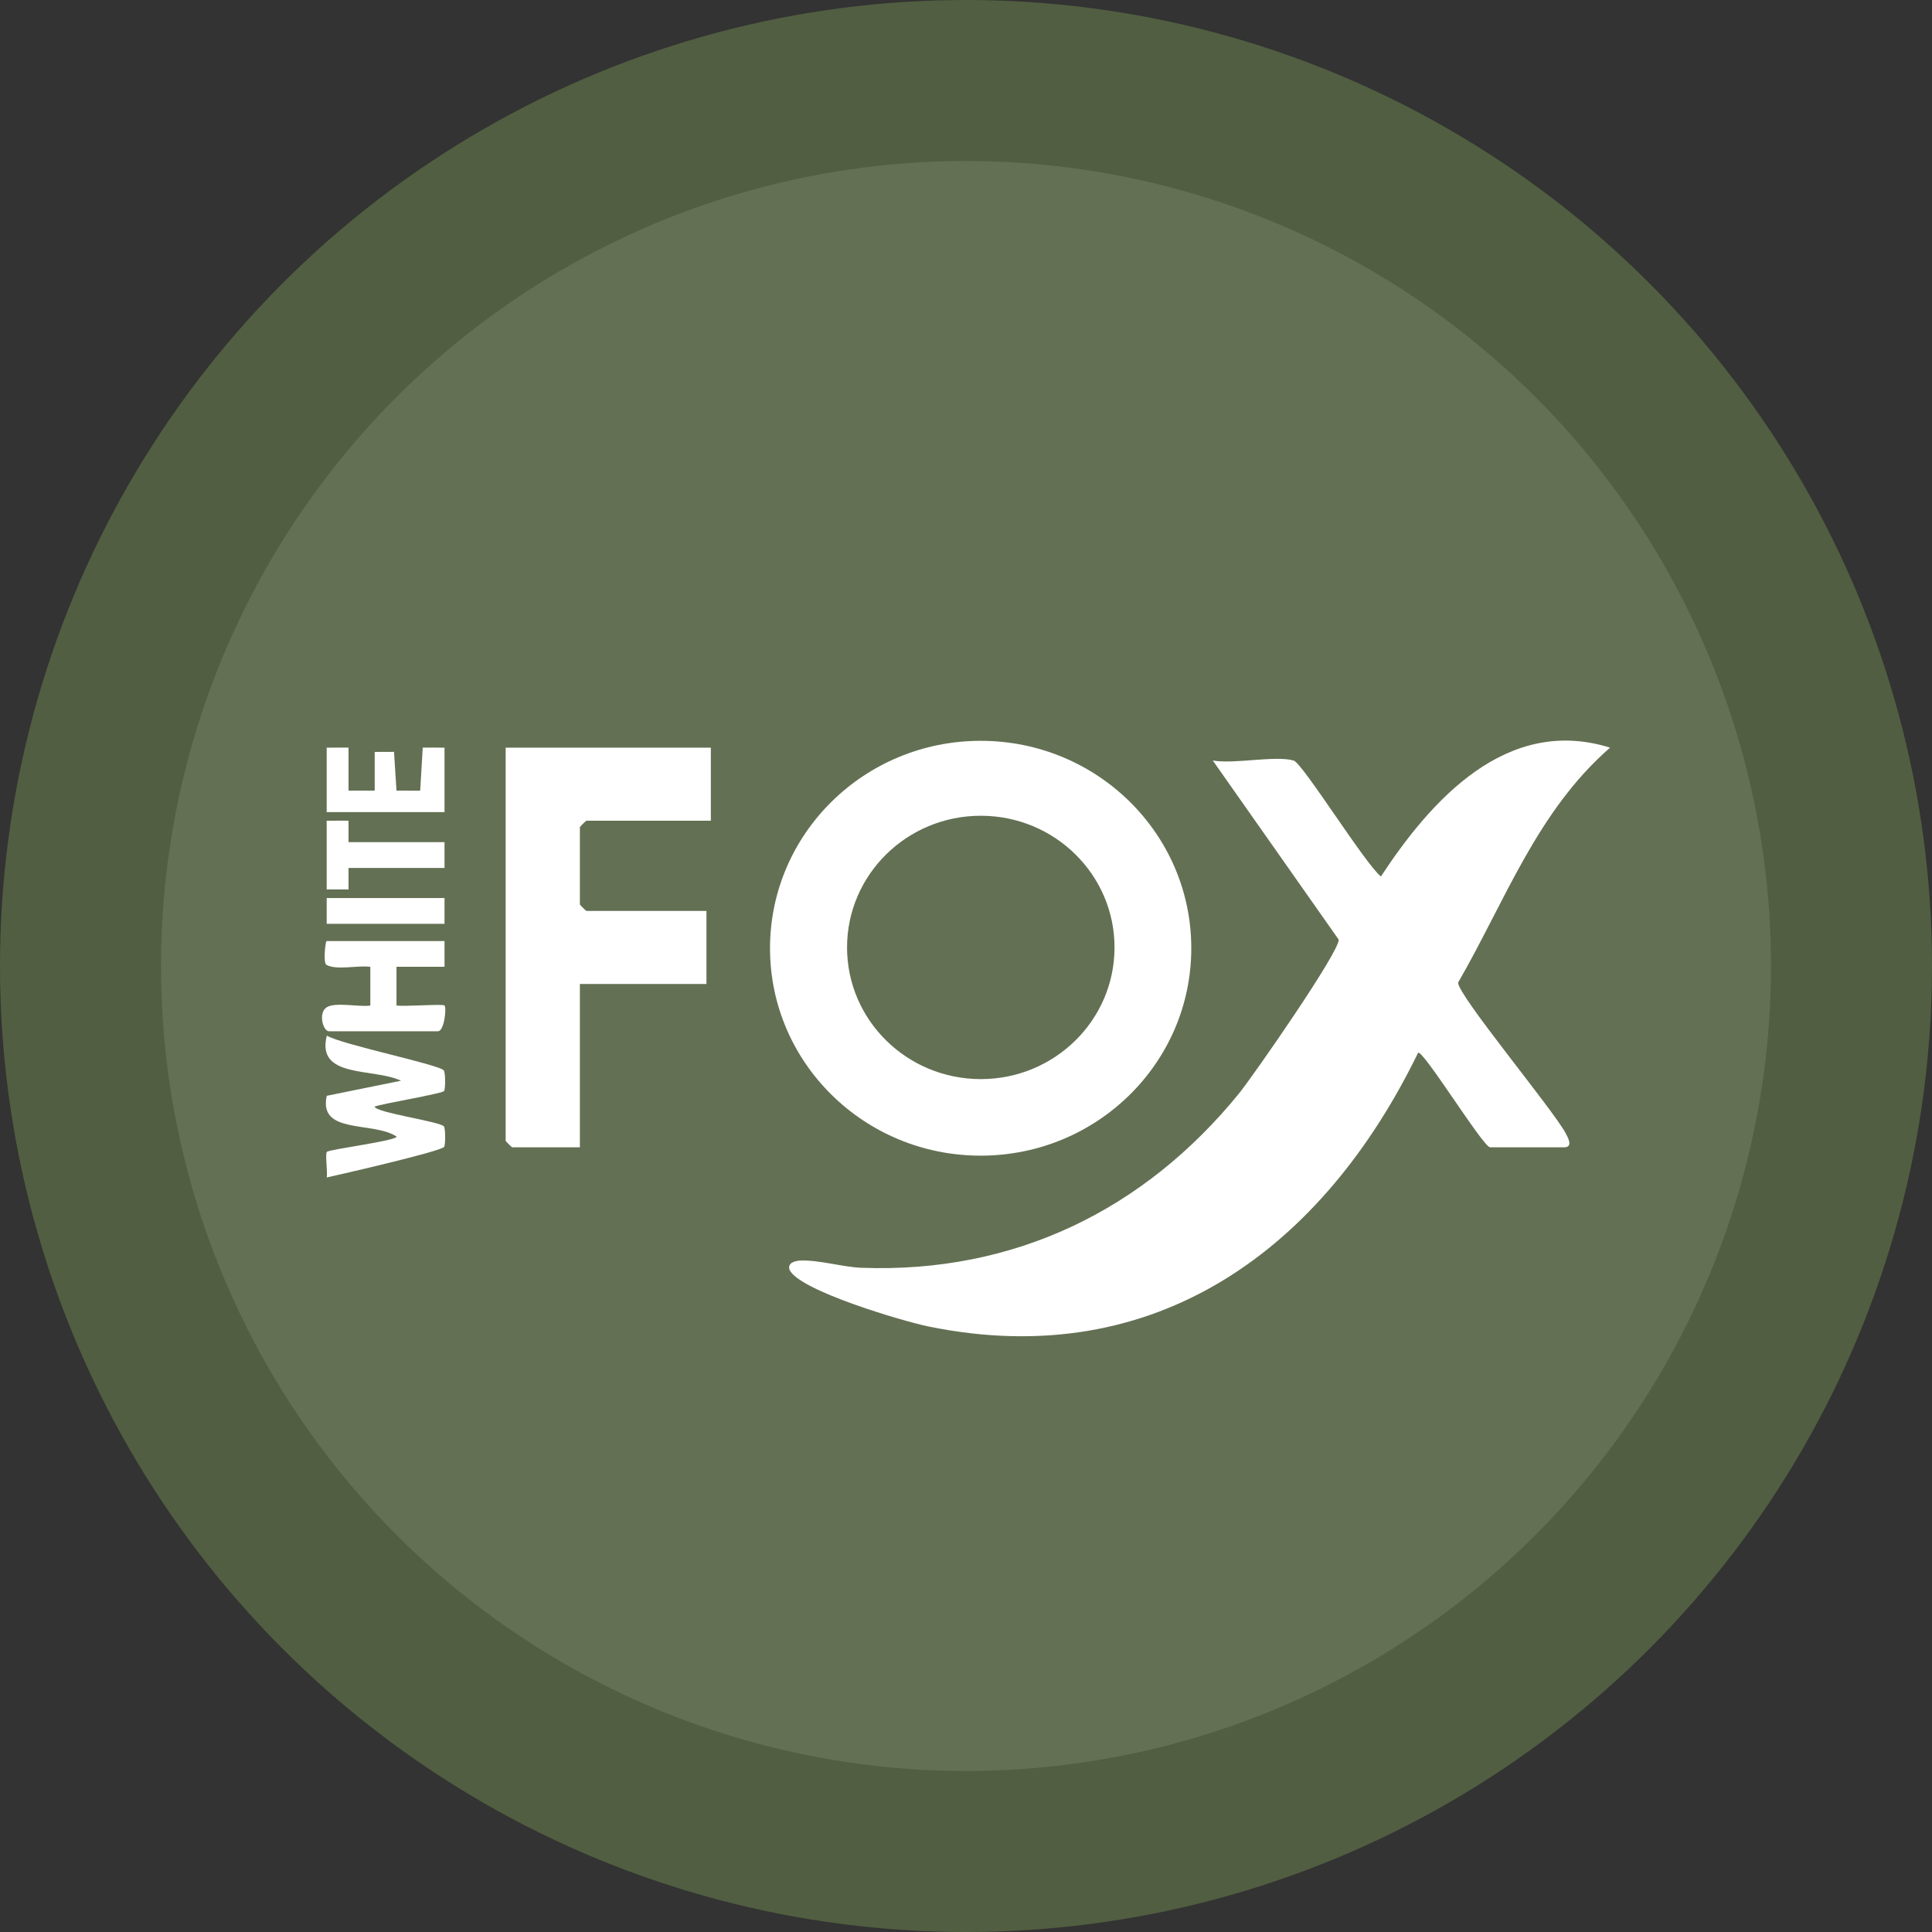
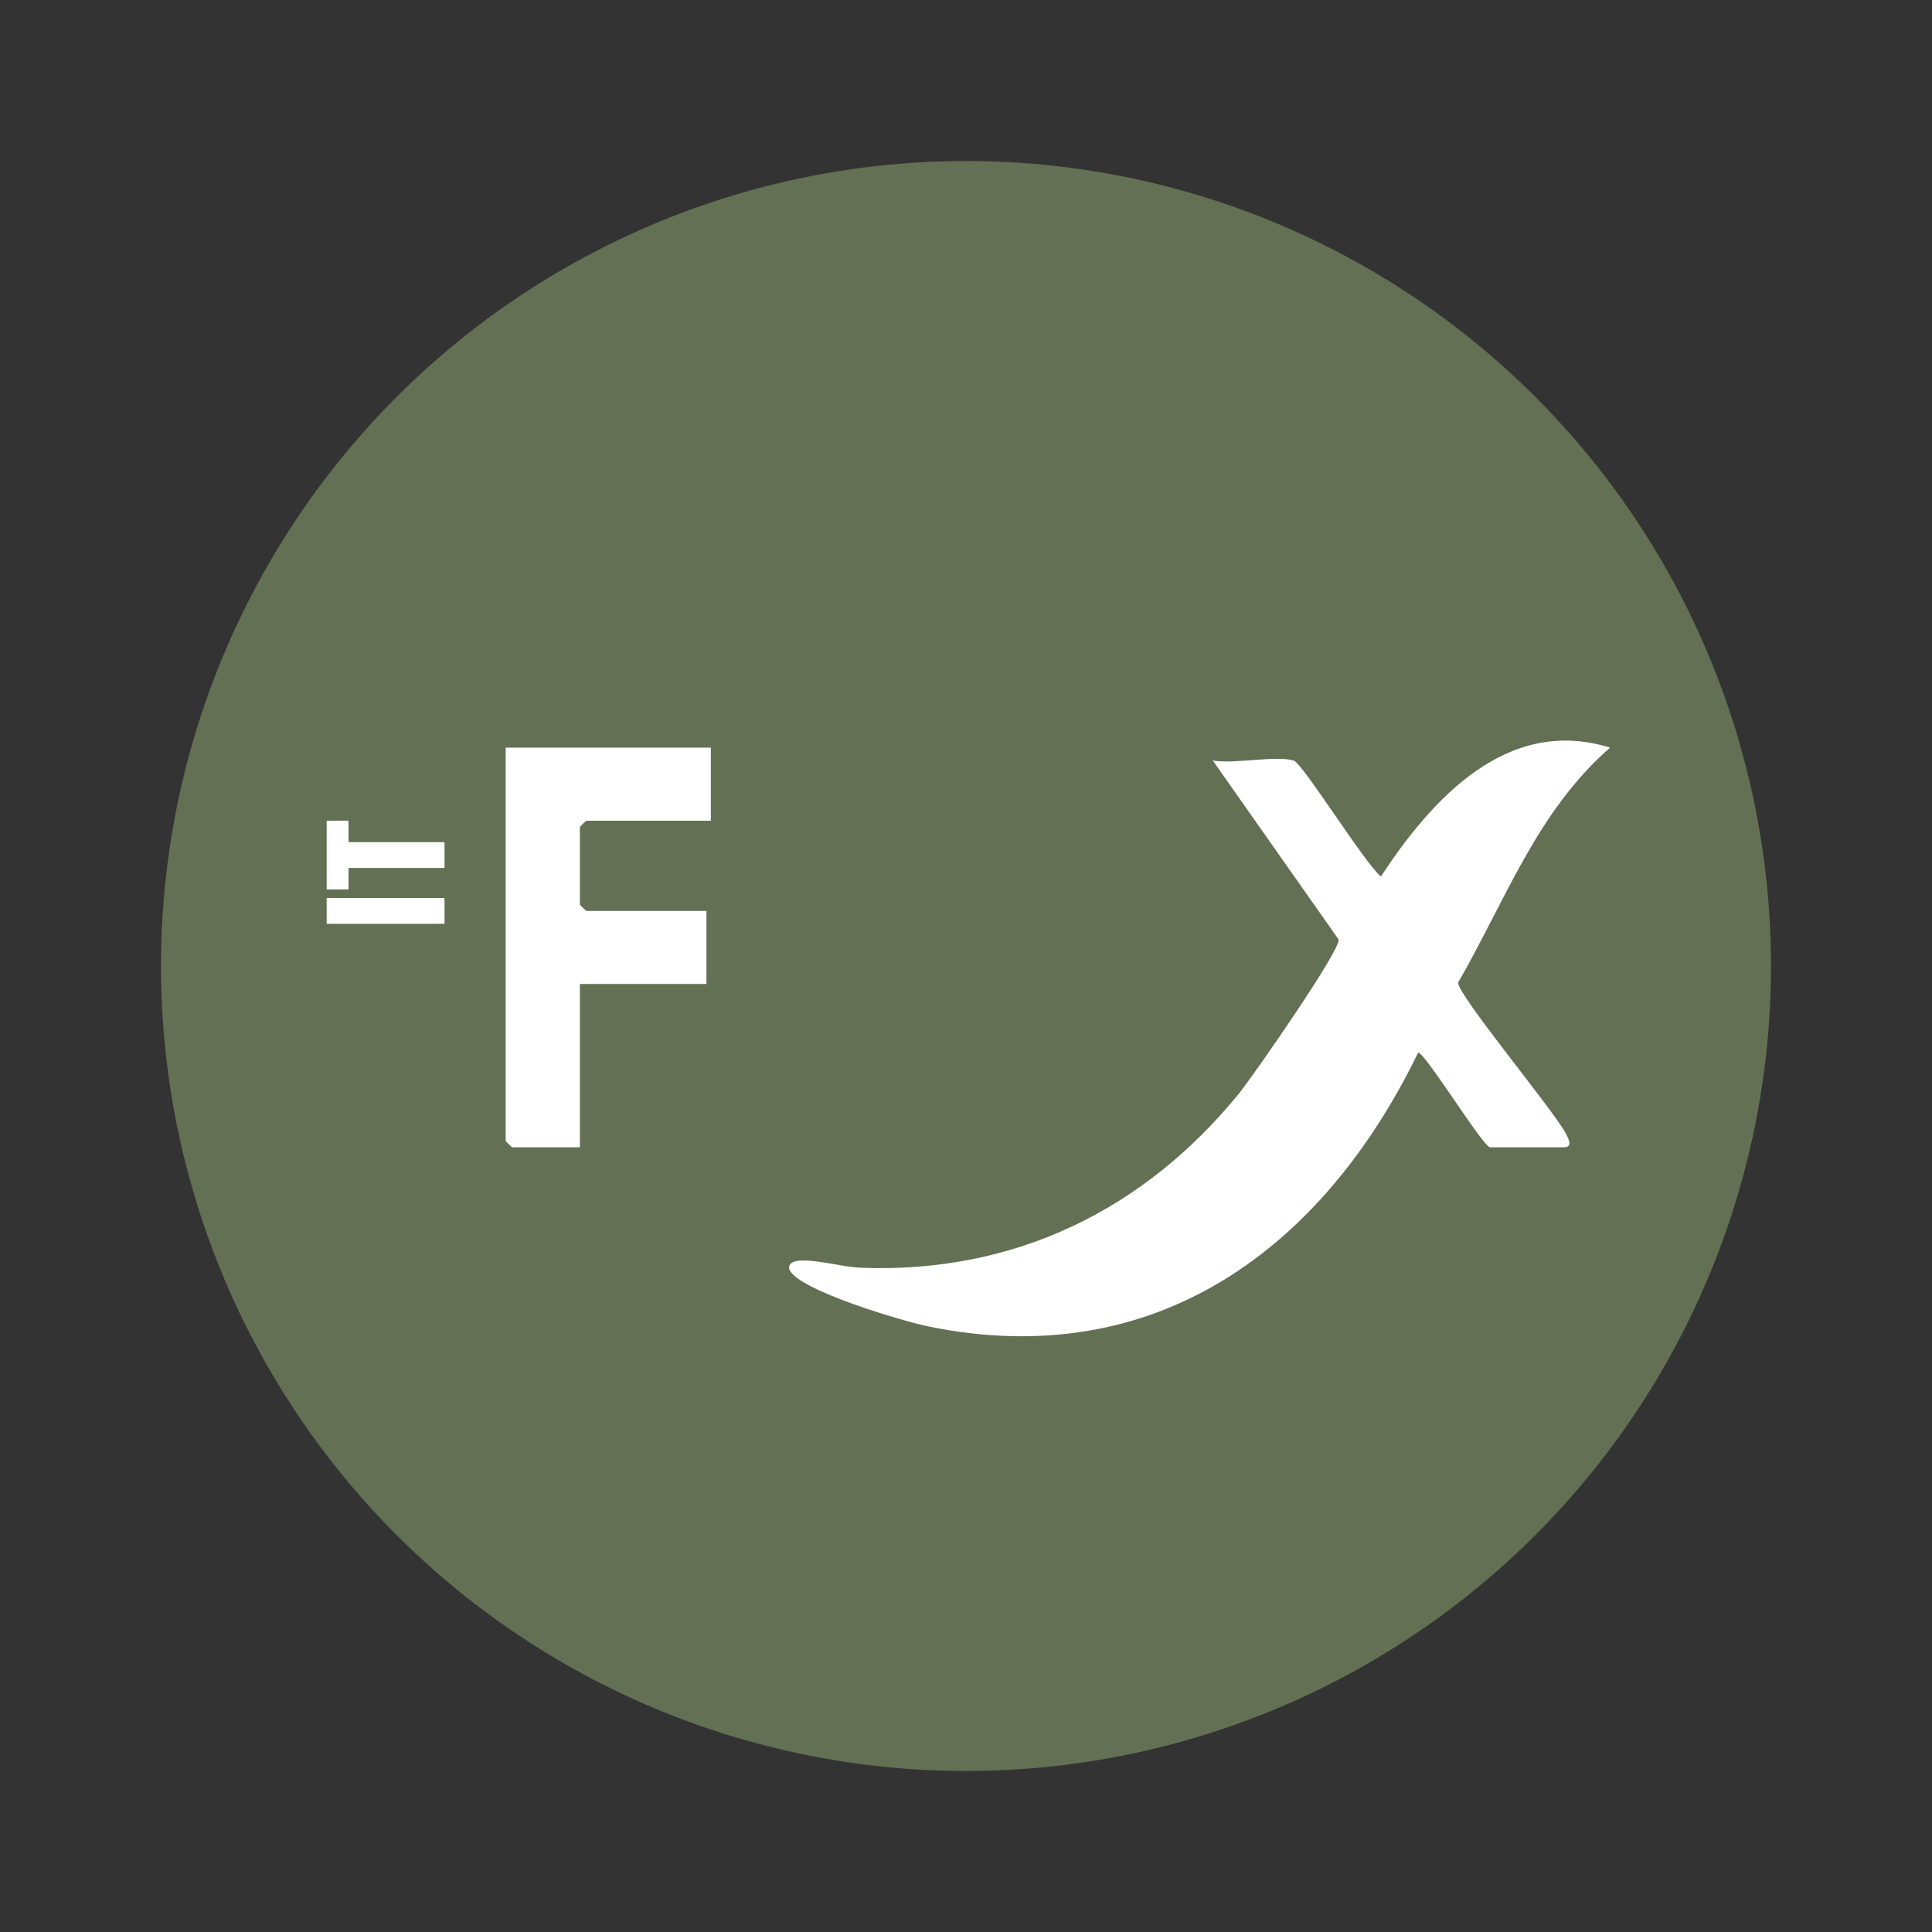
<svg xmlns="http://www.w3.org/2000/svg" width="120" height="120" viewBox="0 0 120 120" fill="none">
  <rect x="0" y="0" width="120" height="120" fill="#333333" stroke="none" />
-   <circle cx="60" cy="60" r="60" fill="#515E41" />
  <circle cx="60" cy="60" r="50" fill="#637053" />
  <g clip-path="url(#clip0_488_8310)">
    <path d="M80.347 47.236C80.907 47.397 84.789 53.662 85.771 54.439C88.9 49.675 93.597 44.434 100.004 46.438C95.461 50.399 93.492 55.962 90.566 61.029C90.526 61.793 96.439 68.886 97.242 70.379C97.391 70.656 97.726 71.26 97.158 71.26H92.549C92.13 71.26 88.384 65.181 88.08 65.389C82.207 77.477 71.851 85.299 57.662 82.388C56.111 82.072 49.594 80.149 49.039 78.865C48.889 78.405 49.453 78.301 49.757 78.293C50.907 78.262 52.361 78.7 53.502 78.744C63.029 79.1 71.089 75.134 76.958 67.915C77.818 66.856 83.264 59.029 83.145 58.356L75.328 47.236C76.645 47.475 79.215 46.911 80.343 47.236H80.347Z" fill="white" />
-     <path d="M73.993 58.899C73.993 66.014 68.137 71.78 60.91 71.78C53.683 71.78 47.827 66.014 47.827 58.899C47.827 51.783 53.683 46.013 60.91 46.013C68.137 46.013 73.993 51.779 73.993 58.894V58.899ZM69.225 58.847C69.225 54.33 65.506 50.668 60.919 50.668C56.332 50.668 52.612 54.33 52.612 58.847C52.612 63.363 56.332 67.025 60.919 67.025C65.506 67.025 69.225 63.363 69.225 58.847Z" fill="white" />
    <path d="M44.152 46.438V50.977H36.423C36.392 50.977 36.018 51.35 36.018 51.376V56.178C36.018 56.209 36.397 56.578 36.423 56.578H43.879V61.116H36.018V71.26H31.814C31.783 71.26 31.408 70.886 31.408 70.861V46.438H44.152Z" fill="white" />
-     <path d="M27.57 66.496C27.672 66.661 27.672 67.654 27.579 67.767C27.438 67.936 23.816 68.535 23.27 68.73C23.261 69.095 27.385 69.667 27.575 69.967C27.676 70.123 27.672 71.129 27.584 71.238C27.341 71.524 21.225 72.93 20.295 73.134C20.357 72.782 20.181 71.672 20.308 71.542C20.463 71.385 24.636 70.856 24.636 70.596C23.173 69.624 19.762 70.487 20.295 68.062L24.909 67.125C23.181 66.314 19.617 67.003 20.3 64.322C21.181 64.877 27.35 66.131 27.579 66.496H27.57Z" fill="white" />
-     <path d="M27.61 58.447V60.048H24.627V62.452C25.111 62.53 27.509 62.344 27.61 62.452C27.747 62.591 27.597 64.053 27.2 64.053H20.427C20.075 64.053 19.749 62.934 20.278 62.574C20.806 62.214 22.322 62.565 23.001 62.456V60.053C22.256 59.94 20.886 60.283 20.273 59.927C20.062 59.806 20.212 58.452 20.286 58.452H27.606L27.61 58.447Z" fill="white" />
-     <path d="M20.291 46.438L21.648 46.434V49.106H23.274V46.703L24.473 46.699L24.627 49.106L26.099 49.111L26.257 46.434L27.61 46.438V50.443H20.291V46.438Z" fill="white" />
    <path d="M20.291 50.976L21.648 50.972V52.308H27.61V53.909H21.648V55.246H20.291V50.976Z" fill="white" />
    <path d="M27.61 55.779H20.291V57.38H27.61V55.779Z" fill="white" />
  </g>
  <defs>
    <clipPath id="clip0_488_8310">
      <rect width="80" height="37" fill="white" transform="translate(20 46)" />
    </clipPath>
  </defs>
</svg>